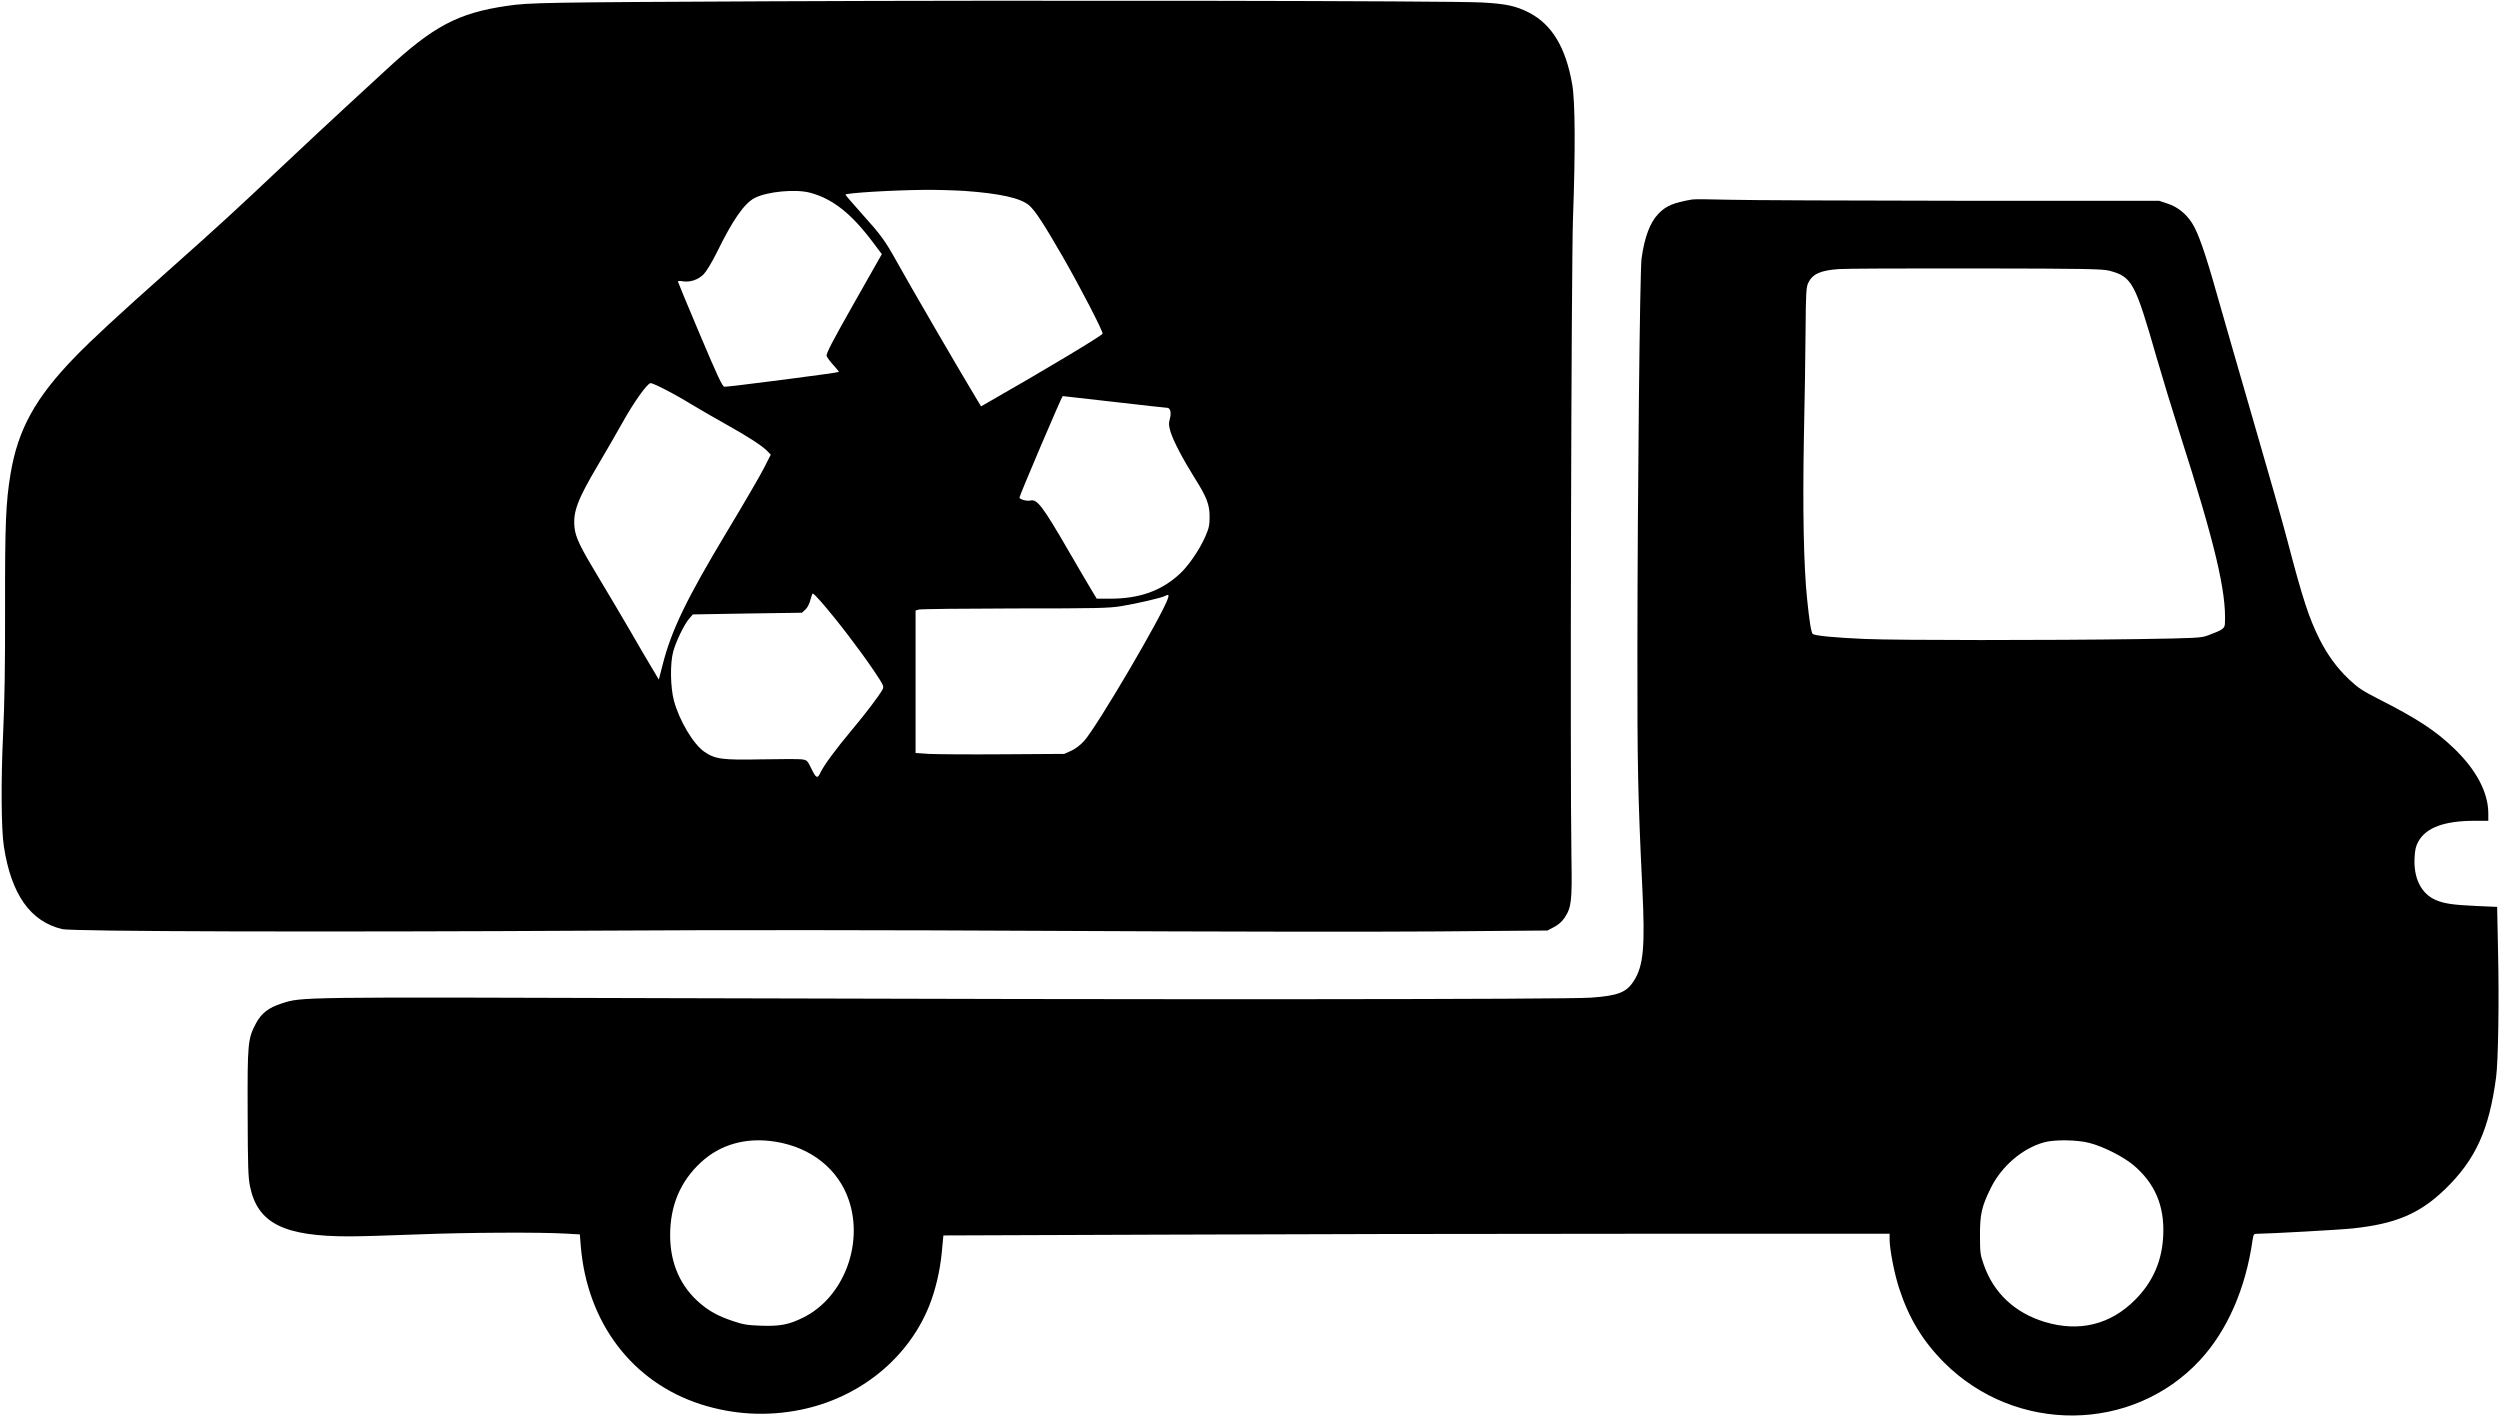
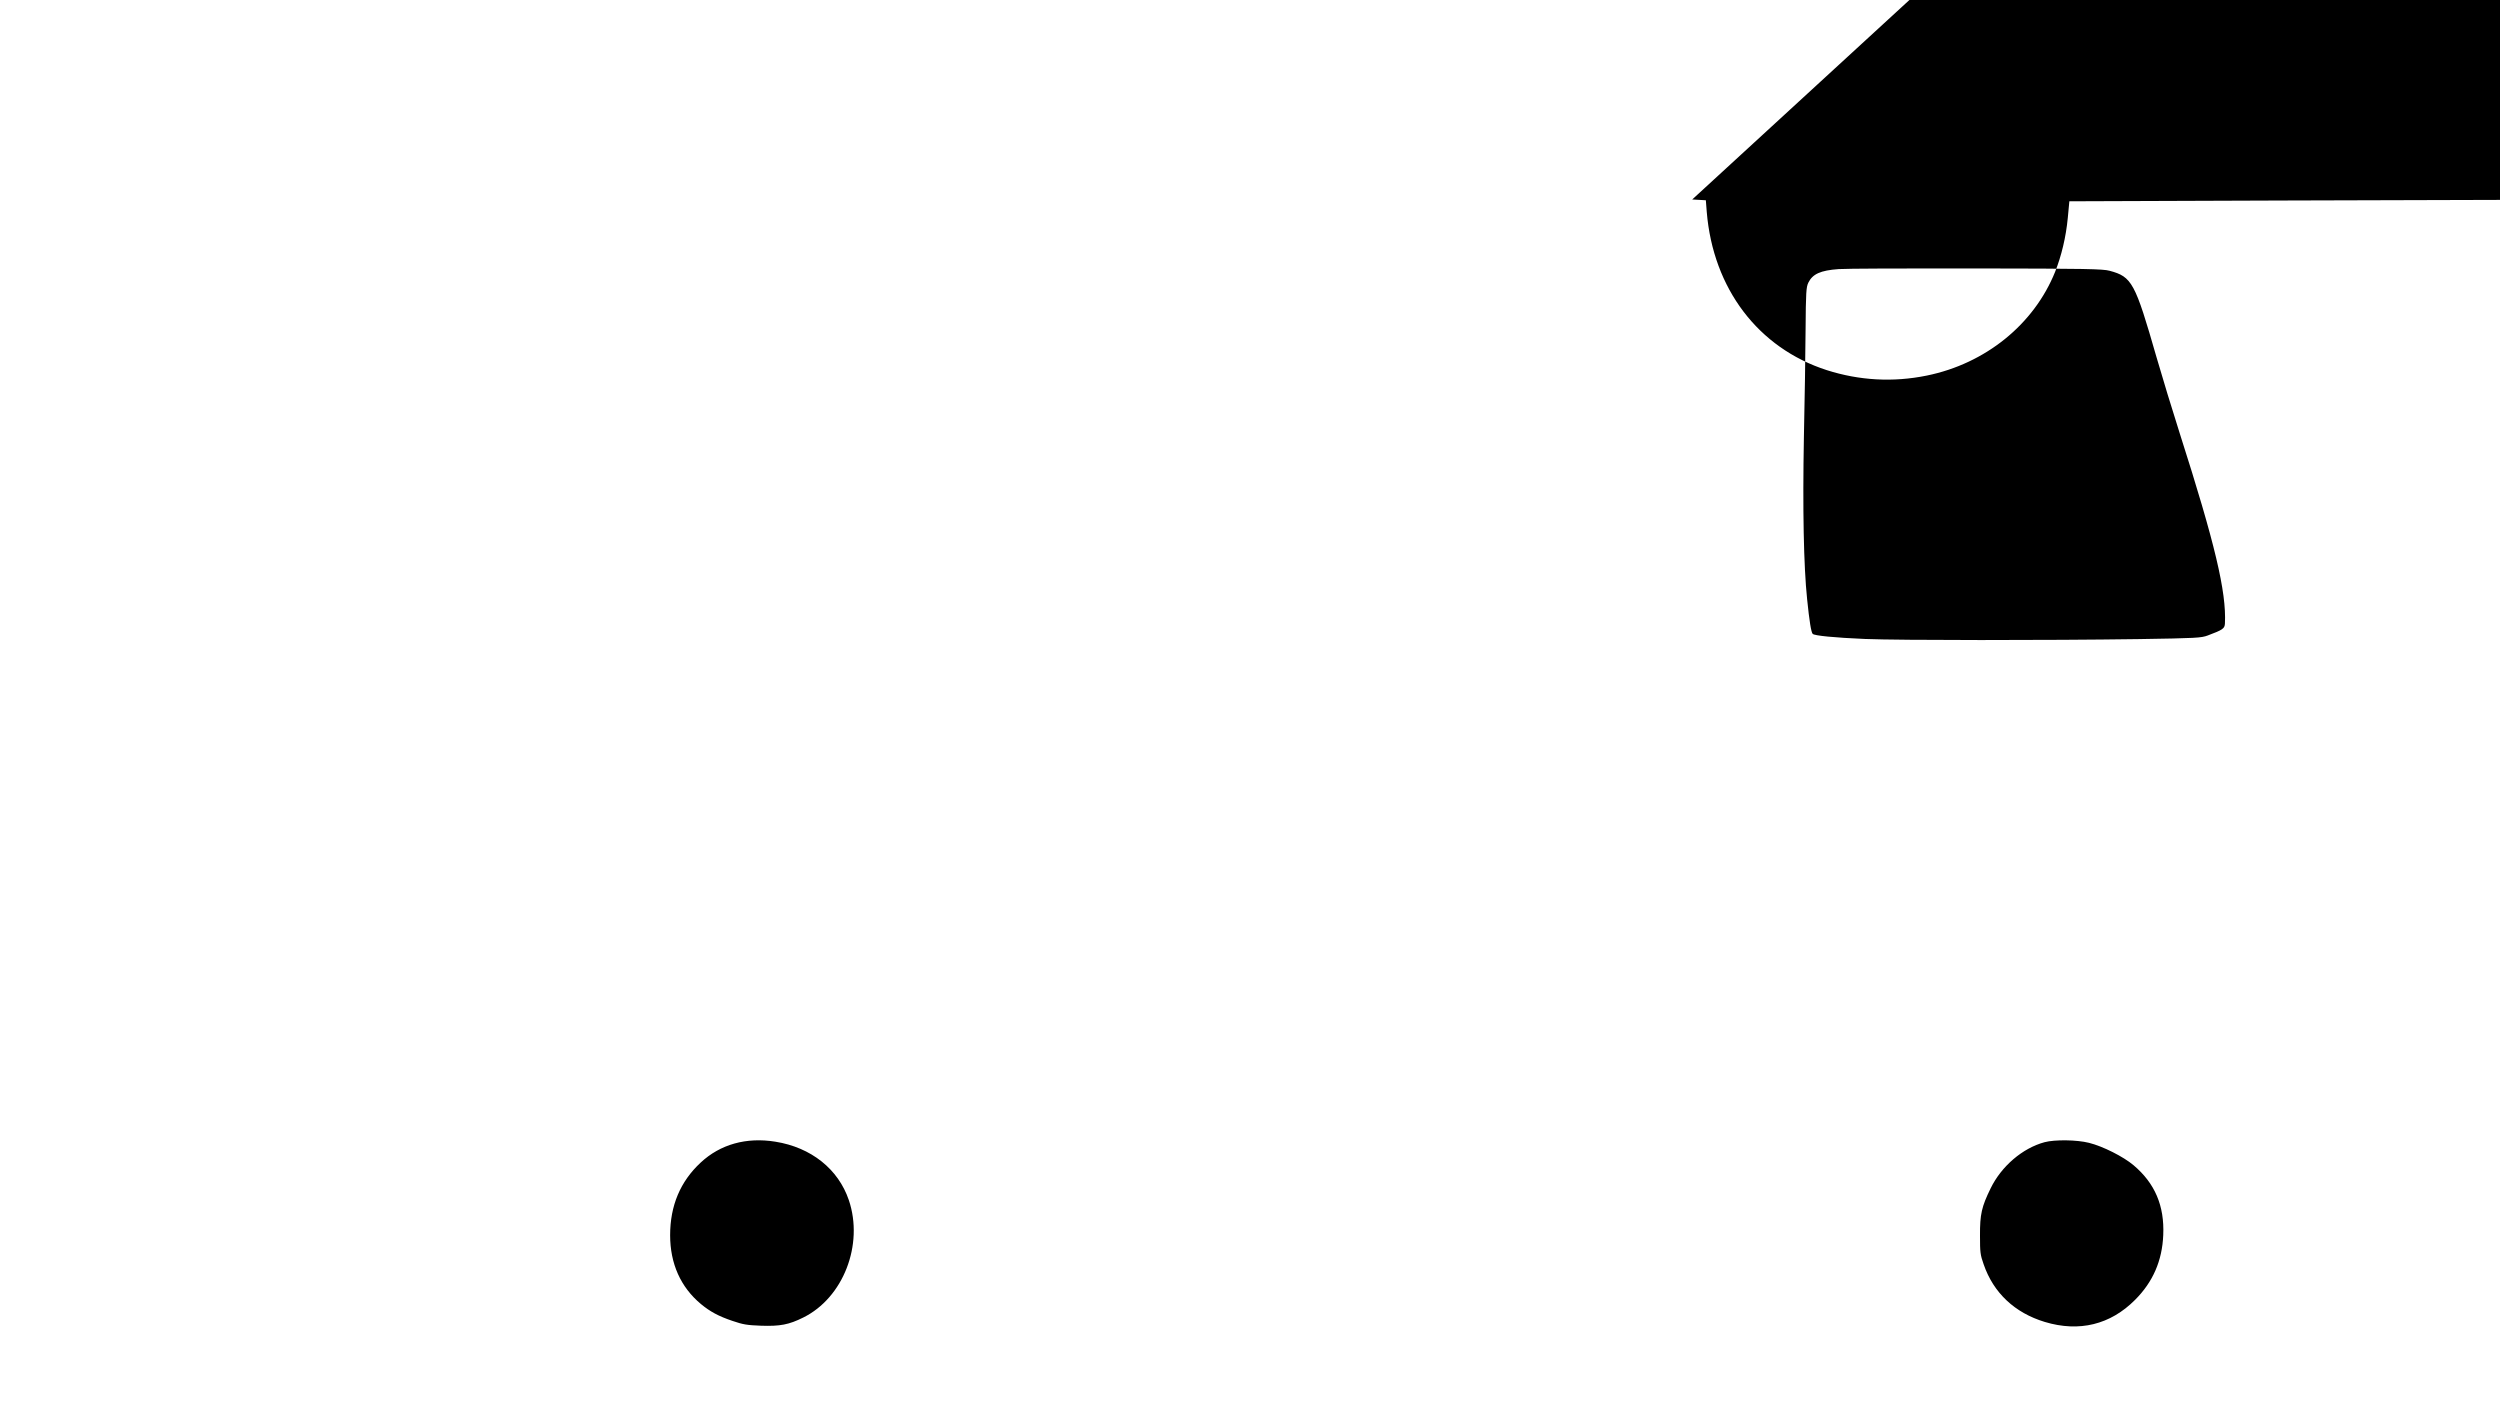
<svg xmlns="http://www.w3.org/2000/svg" width="1925pt" height="1091pt" viewBox="0 0 1925 1091" preserveAspectRatio="xMidYMid meet">
  <g transform="translate(0,1091) scale(0.1,-0.1)" fill="#000000" stroke="none">
-     <path d="M5925 10900 c-1734 -8 -1852 -10 -2020 -35 -378 -55 -568 -156 -931 -492 -82 -76 -230 -212 -329 -303 -99 -91 -301 -280 -450 -420 -393 -371 -501 -470 -900 -825 -384 -341 -593 -535 -716 -662 -306 -315 -441 -559 -498 -903 -36 -218 -43 -377 -42 -1035 1 -447 -4 -727 -15 -965 -17 -355 -15 -735 6 -869 57 -368 203 -576 448 -635 74 -19 2018 -24 4132 -12 922 6 2250 5 3540 -2 1136 -6 2448 -8 2915 -4 l850 7 50 26 c33 17 61 41 82 72 53 80 59 125 53 472 -11 670 -1 4552 12 4915 19 524 17 899 -6 1030 -49 284 -156 461 -331 552 -101 52 -178 69 -365 79 -233 13 -3558 18 -5485 9z m1500 -1460 c271 -19 436 -55 500 -112 46 -40 115 -146 260 -398 132 -230 305 -563 305 -589 0 -13 -452 -284 -880 -528 l-56 -32 -58 97 c-108 178 -501 855 -585 1007 -99 177 -121 208 -280 385 -66 74 -121 138 -121 141 0 13 364 35 610 37 85 1 223 -3 305 -8z m-1187 -14 c174 -47 316 -159 483 -381 l69 -92 -216 -381 c-170 -300 -214 -386 -209 -403 4 -12 28 -44 53 -71 25 -27 43 -50 41 -52 -7 -7 -860 -117 -881 -114 -16 2 -52 79 -189 403 -93 220 -169 403 -169 407 0 5 17 6 38 2 57 -9 118 12 160 54 22 23 62 89 101 167 123 251 211 379 293 421 95 49 314 70 426 40z m-1117 -1515 c52 -26 146 -79 209 -118 63 -38 183 -107 265 -153 162 -90 278 -165 316 -206 l24 -25 -54 -106 c-29 -57 -157 -277 -283 -486 -312 -519 -430 -763 -497 -1031 l-28 -109 -50 84 c-28 46 -107 181 -175 299 -69 118 -175 298 -237 400 -142 235 -179 311 -187 386 -13 122 21 214 182 486 55 92 136 234 182 315 92 166 197 313 222 313 9 0 59 -22 111 -49z m3460 -96 c215 -25 397 -45 405 -45 25 0 35 -36 22 -84 -10 -38 -9 -54 6 -103 21 -69 94 -208 187 -357 91 -144 113 -201 113 -296 0 -63 -5 -87 -32 -149 -45 -103 -131 -229 -198 -290 -144 -132 -310 -191 -539 -191 l-100 0 -44 73 c-24 39 -102 173 -174 297 -199 343 -241 399 -293 386 -26 -7 -84 9 -84 23 0 15 326 781 333 781 4 0 183 -20 398 -45z m-2260 -1537 c126 -145 293 -363 411 -537 73 -110 76 -116 63 -141 -22 -42 -130 -185 -235 -310 -124 -148 -211 -266 -240 -324 -26 -56 -35 -52 -76 33 -27 55 -32 59 -69 64 -22 3 -161 3 -310 0 -303 -6 -358 1 -441 58 -85 58 -195 243 -235 395 -27 103 -30 281 -6 374 20 77 85 212 124 257 l28 32 420 7 420 6 27 25 c16 15 31 45 38 74 7 27 15 49 19 49 4 0 32 -28 62 -62z m2674 30 c-36 -122 -548 -993 -647 -1103 -29 -32 -68 -62 -100 -76 l-53 -24 -470 -3 c-258 -2 -516 0 -572 3 l-103 7 0 548 0 549 23 7 c12 5 344 8 737 9 640 0 727 2 825 18 121 20 311 64 335 78 25 14 32 10 25 -13z" />
-     <path d="M13030 9374 c-146 -25 -204 -50 -261 -111 -64 -66 -106 -179 -129 -343 -13 -94 -31 -1799 -32 -3020 -1 -887 4 -1130 38 -1829 22 -451 9 -597 -65 -713 -57 -90 -121 -115 -331 -130 -199 -14 -3348 -16 -7055 -4 -2919 9 -2869 10 -3024 -40 -102 -32 -158 -76 -199 -152 -64 -120 -67 -151 -65 -692 1 -410 4 -497 18 -565 59 -285 260 -386 769 -385 83 0 318 7 521 15 373 15 951 18 1145 6 l105 -6 7 -90 c49 -590 396 -1048 924 -1218 250 -80 511 -95 770 -42 452 92 825 394 988 798 49 123 84 269 98 416 l12 128 1640 6 c903 4 2542 7 3644 7 l2002 0 0 -44 c0 -75 37 -267 74 -378 75 -230 181 -404 345 -569 552 -552 1451 -543 1971 18 210 227 352 551 405 926 7 45 9 47 39 47 80 0 642 31 731 41 332 35 518 114 713 303 233 226 338 455 392 861 16 121 24 578 15 966 l-7 346 -161 7 c-178 8 -247 18 -312 46 -111 48 -171 167 -163 324 3 62 10 92 29 126 60 108 200 160 437 160 l102 0 0 56 c0 162 -93 338 -267 504 -142 136 -283 228 -581 379 -121 62 -155 84 -226 151 -93 89 -163 185 -226 309 -82 165 -129 308 -249 766 -33 127 -150 538 -260 915 -109 377 -236 816 -281 975 -90 320 -144 473 -191 547 -47 73 -112 125 -188 150 l-66 22 -1525 0 c-839 1 -1642 4 -1785 8 -143 4 -271 5 -285 2z m3214 -549 c172 -46 196 -90 361 -665 42 -146 123 -411 180 -590 270 -844 359 -1217 347 -1461 -2 -39 -17 -49 -132 -92 -51 -19 -86 -21 -530 -28 -703 -10 -1842 -10 -2110 1 -233 10 -388 25 -402 39 -12 11 -26 99 -43 266 -27 258 -35 698 -25 1245 6 278 12 651 13 830 2 292 5 329 21 363 33 67 93 95 234 105 48 4 524 6 1057 5 855 -1 977 -4 1029 -18z m-10274 -6706 c276 -44 485 -211 566 -450 116 -343 -43 -752 -351 -904 -110 -55 -179 -68 -325 -63 -108 4 -138 9 -220 37 -107 36 -173 72 -243 130 -156 130 -237 311 -237 530 0 227 78 413 235 559 151 141 352 197 575 161z m10116 -9 c105 -26 264 -106 342 -172 165 -139 239 -313 229 -538 -8 -197 -79 -361 -217 -499 -190 -191 -430 -250 -695 -170 -231 70 -395 223 -471 444 -26 73 -28 93 -28 220 -1 166 13 224 82 365 83 170 245 309 415 355 79 21 248 19 343 -5z" />
+     <path d="M13030 9374 l105 -6 7 -90 c49 -590 396 -1048 924 -1218 250 -80 511 -95 770 -42 452 92 825 394 988 798 49 123 84 269 98 416 l12 128 1640 6 c903 4 2542 7 3644 7 l2002 0 0 -44 c0 -75 37 -267 74 -378 75 -230 181 -404 345 -569 552 -552 1451 -543 1971 18 210 227 352 551 405 926 7 45 9 47 39 47 80 0 642 31 731 41 332 35 518 114 713 303 233 226 338 455 392 861 16 121 24 578 15 966 l-7 346 -161 7 c-178 8 -247 18 -312 46 -111 48 -171 167 -163 324 3 62 10 92 29 126 60 108 200 160 437 160 l102 0 0 56 c0 162 -93 338 -267 504 -142 136 -283 228 -581 379 -121 62 -155 84 -226 151 -93 89 -163 185 -226 309 -82 165 -129 308 -249 766 -33 127 -150 538 -260 915 -109 377 -236 816 -281 975 -90 320 -144 473 -191 547 -47 73 -112 125 -188 150 l-66 22 -1525 0 c-839 1 -1642 4 -1785 8 -143 4 -271 5 -285 2z m3214 -549 c172 -46 196 -90 361 -665 42 -146 123 -411 180 -590 270 -844 359 -1217 347 -1461 -2 -39 -17 -49 -132 -92 -51 -19 -86 -21 -530 -28 -703 -10 -1842 -10 -2110 1 -233 10 -388 25 -402 39 -12 11 -26 99 -43 266 -27 258 -35 698 -25 1245 6 278 12 651 13 830 2 292 5 329 21 363 33 67 93 95 234 105 48 4 524 6 1057 5 855 -1 977 -4 1029 -18z m-10274 -6706 c276 -44 485 -211 566 -450 116 -343 -43 -752 -351 -904 -110 -55 -179 -68 -325 -63 -108 4 -138 9 -220 37 -107 36 -173 72 -243 130 -156 130 -237 311 -237 530 0 227 78 413 235 559 151 141 352 197 575 161z m10116 -9 c105 -26 264 -106 342 -172 165 -139 239 -313 229 -538 -8 -197 -79 -361 -217 -499 -190 -191 -430 -250 -695 -170 -231 70 -395 223 -471 444 -26 73 -28 93 -28 220 -1 166 13 224 82 365 83 170 245 309 415 355 79 21 248 19 343 -5z" />
  </g>
</svg>